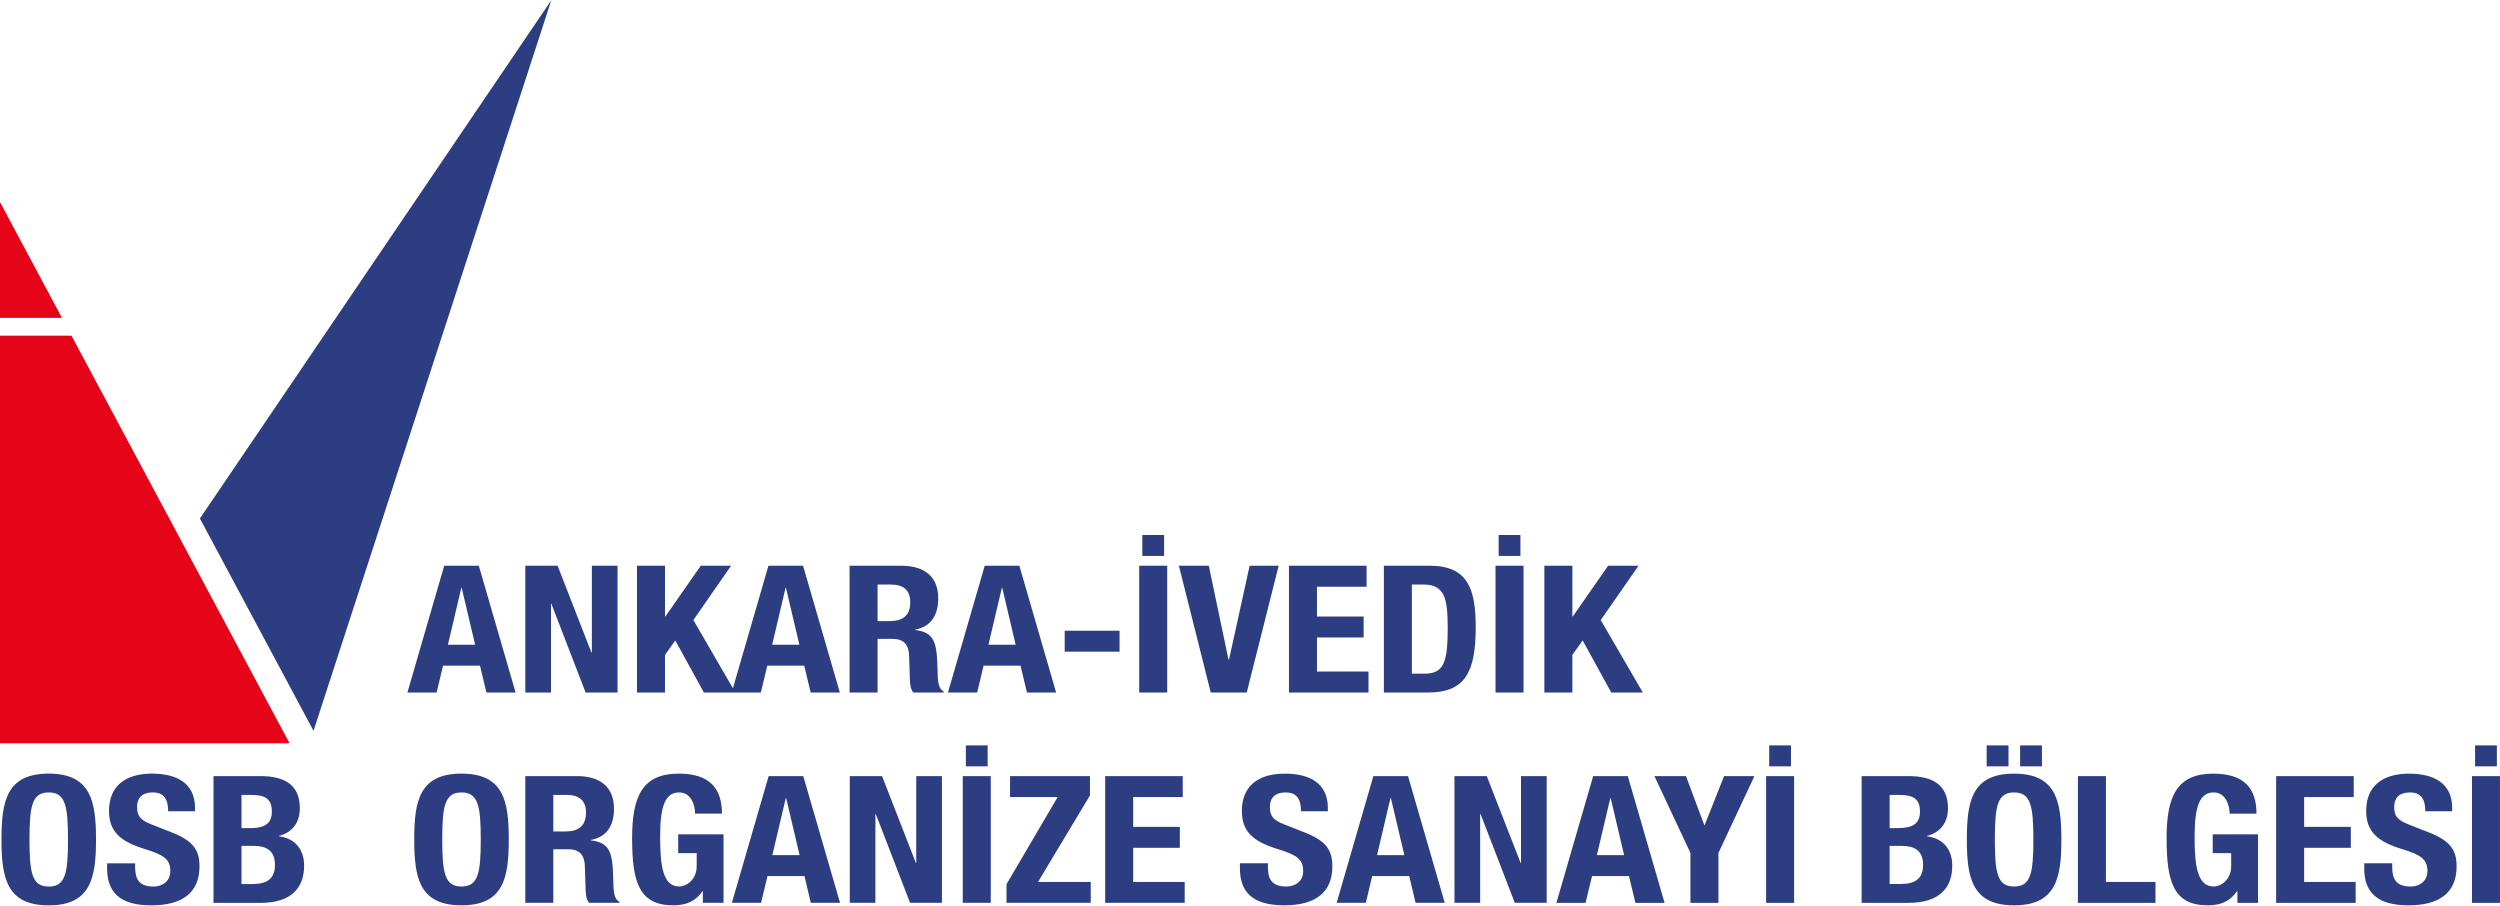
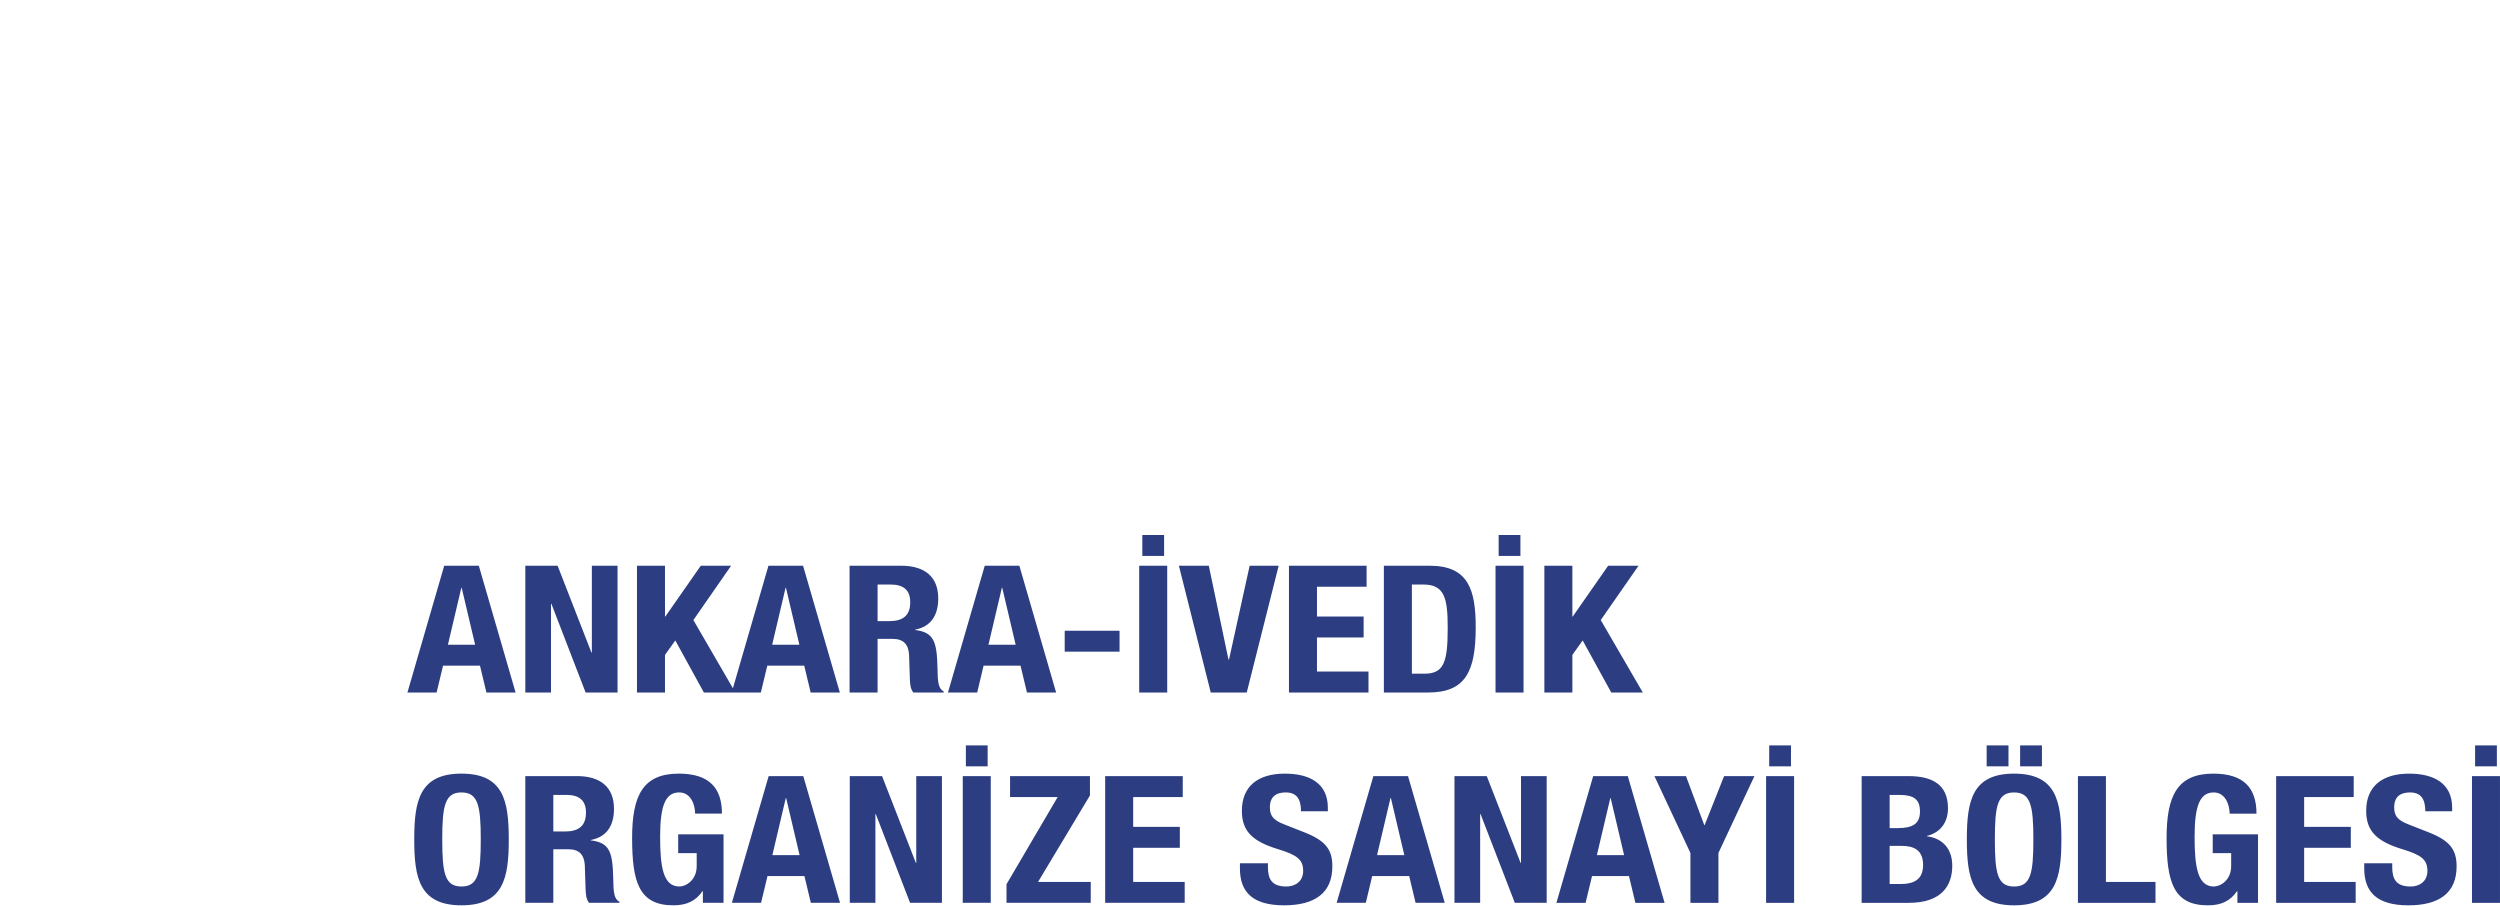
<svg xmlns="http://www.w3.org/2000/svg" xml:space="preserve" width="900px" height="326px" version="1.1" style="shape-rendering:geometricPrecision; text-rendering:geometricPrecision; image-rendering:optimizeQuality; fill-rule:evenodd; clip-rule:evenodd" viewBox="0 0 47309 17129">
  <defs>
    <style type="text/css">
   
    .logo-01 {fill:#2C3D82}
    .logo-02 {fill:#E50418}
    .logo-03 {fill:#2C3D82;fill-rule:nonzero}
   
  </style>
  </defs>
-   <path class="logo-02" d="M0 14061l5479 0 -4126 -7712 -1353 0 0 7712zm1172 -8050l-1172 -2190 0 2190 1172 0z" />
-   <polygon class="logo-01" points="10433,0 5933,13826 3783,9808 " />
  <path class="logo-03" d="M8730 11119l7 0 254 1078 -515 0 254 -1078zm-1020 1982l552 0 122 -508 699 0 122 508 552 0 -696 -2399 -655 0 -696 2399zm2231 -2399l0 2399 486 0 0 -1680 7 0 648 1680 604 0 0 -2399 -486 0 0 1643 -8 0 -640 -1643 -611 0zm2113 0l0 2399 530 0 0 -712 195 -273 541 985 596 0 -795 -1371 714 -1028 -574 0 -670 961 -7 0 0 -961 -530 0zm2812 417l7 0 254 1078 -515 0 254 -1078zm-1020 1982l552 0 122 -508 699 0 122 508 552 0 -696 -2399 -655 0 -696 2399zm2231 0l530 0 0 -1015 283 0c218,0 302,114 313,303l15 460c4,94 11,185 66,252l574 0 0 -20c-99,-51 -114,-175 -117,-430 -11,-508 -63,-689 -424,-733l0 -6c298,-58 438,-269 438,-592 0,-413 -261,-618 -699,-618l-979 0 0 2399zm530 -2043l250 0c247,0 368,111 368,333 0,259 -143,359 -397,359l-221 0 0 -692zm2352 61l7 0 254 1078 -515 0 254 -1078zm-1020 1982l553 0 121 -508 699 0 122 508 552 0 -696 -2399 -655 0 -696 2399zm2209 -1169l0 396 1038 0 0 -396 -1038 0zm1940 1169l0 -2399 -530 0 0 2399 530 0zm-471 -2980l0 396 412 0 0 -396 -412 0zm692 581l603 2399 681 0 604 -2399 -549 0 -390 1774 -11 0 -372 -1774 -566 0zm2083 0l0 2399 1505 0 0 -397 -975 0 0 -645 883 0 0 -396 -883 0 0 -564 939 0 0 -397 -1469 0zm2326 356l225 0c401,0 453,279 453,823 0,652 -74,864 -442,864l-236 0 0 -1687zm-530 2043l836 0c703,0 902,-387 902,-1233 0,-709 -137,-1166 -869,-1166l-869 0 0 2399zm2643 0l0 -2399 -530 0 0 2399 530 0zm-471 -2980l0 396 412 0 0 -396 -412 0zm865 581l0 2399 530 0 0 -712 195 -273 541 985 597 0 -796 -1371 715 -1028 -575 0 -670 961 -7 0 0 -961 -530 0zm-21386 5180c0,729 99,1246 894,1246 796,0 895,-517 895,-1246 0,-729 -99,-1246 -895,-1246 -795,0 -894,517 -894,1246zm530 0c0,-641 52,-890 364,-890 313,0 365,249 365,890 0,645 -52,890 -365,890 -312,0 -364,-245 -364,-890zm1572 1199l530 0 0 -1014 283 0c217,0 302,114 313,302l15 461c4,94 11,184 66,251l574 0 0 -20c-99,-50 -114,-174 -117,-430 -11,-507 -63,-688 -424,-732l0 -7c298,-57 438,-268 438,-591 0,-413 -261,-618 -699,-618l-979 0 0 2398zm530 -2042l250 0c247,0 368,111 368,333 0,258 -143,359 -397,359l-221 0 0 -692zm3191 354c0,-485 -239,-757 -817,-757 -677,0 -883,413 -883,1216 0,833 128,1276 780,1276 250,0 423,-80 552,-268l7 0 0 221 391 0 0 -1296 -858 0 0 356 350 0 0 246c0,261 -199,385 -328,385 -305,0 -364,-365 -364,-944 0,-599 106,-836 360,-836 218,0 302,227 302,401l508 0zm1208 -294l7 0 254 1079 -515 0 254 -1079zm-1020 1982l552 0 122 -507 699 0 121 507 553 0 -696 -2398 -655 0 -696 2398zm2231 -2398l0 2398 485 0 0 -1679 8 0 648 1679 603 0 0 -2398 -486 0 0 1643 -7 0 -640 -1643 -611 0zm2668 2398l0 -2398 -530 0 0 2398 530 0zm-471 -2979l0 396 412 0 0 -396 -412 0zm769 2979l1594 0 0 -396 -997 0 982 -1636 0 -366 -1512 0 0 396 901 0 -968 1650 0 352zm1867 -2398l0 2398 1505 0 0 -396 -975 0 0 -645 883 0 0 -396 -883 0 0 -565 938 0 0 -396 -1468 0zm2550 1649l0 98c0,443 236,698 836,698 574,0 913,-228 913,-735 0,-296 -103,-474 -501,-635l-408 -161c-225,-84 -273,-178 -273,-326 0,-145 63,-279 302,-279 206,0 287,128 287,356l508 0 0 -67c0,-460 -342,-645 -813,-645 -505,0 -814,235 -814,705 0,397 217,582 689,726 353,107 471,195 471,410 0,201 -155,295 -317,295 -280,0 -350,-144 -350,-369l0 -71 -530 0zm2849 -1233l8 0 254 1079 -516 0 254 -1079zm-1019 1982l552 0 121 -507 700 0 121 507 552 0 -695 -2398 -656 0 -695 2398zm2230 -2398l0 2398 486 0 0 -1679 8 0 648 1679 603 0 0 -2398 -486 0 0 1643 -7 0 -641 -1643 -611 0zm2949 416l7 0 254 1079 -515 0 254 -1079zm-1020 1982l552 0 122 -507 699 0 122 507 552 0 -696 -2398 -655 0 -696 2398zm1855 -2398l681 1454 0 944 530 0 0 -944 681 -1454 -574 0 -368 927 -7 0 -346 -927 -597 0zm2643 2398l0 -2398 -530 0 0 2398 530 0zm-471 -2979l0 396 412 0 0 -396 -412 0zm2279 1901l228 0c232,0 405,81 405,360 0,278 -173,362 -427,362l-206 0 0 -722zm0 -964l191 0c265,0 383,84 383,312 0,229 -129,316 -424,316l-150 0 0 -628zm-530 2042l894 0c618,0 821,-325 821,-702 0,-322 -184,-520 -479,-557l0 -7c265,-67 398,-265 398,-524 0,-460 -313,-608 -747,-608l-887 0 0 2398zm1991 -1199c0,729 99,1246 894,1246 795,0 895,-517 895,-1246 0,-729 -100,-1246 -895,-1246 -795,0 -894,517 -894,1246zm530 0c0,-641 51,-890 364,-890 313,0 365,249 365,890 0,645 -52,890 -365,890 -313,0 -364,-245 -364,-890zm478 -1384l413 0 0 -396 -413 0 0 396zm-633 0l413 0 0 -396 -413 0 0 396zm3195 2583l0 -396 -938 0 0 -2002 -530 0 0 2398 1468 0zm1911 -1688c0,-485 -240,-757 -817,-757 -678,0 -884,413 -884,1216 0,833 129,1276 781,1276 250,0 423,-80 552,-268l7 0 0 221 390 0 0 -1296 -857 0 0 356 349 0 0 246c0,261 -199,385 -327,385 -306,0 -365,-365 -365,-944 0,-599 107,-836 361,-836 217,0 302,227 302,401l508 0zm372 -710l0 2398 1505 0 0 -396 -975 0 0 -645 883 0 0 -396 -883 0 0 -565 938 0 0 -396 -1468 0zm1667 1649l0 98c0,443 236,698 836,698 574,0 912,-228 912,-735 0,-296 -103,-474 -500,-635l-409 -161c-224,-84 -272,-178 -272,-326 0,-145 62,-279 302,-279 206,0 287,128 287,356l508 0 0 -67c0,-460 -343,-645 -814,-645 -504,0 -813,235 -813,705 0,397 217,582 688,726 353,107 471,195 471,410 0,201 -154,295 -316,295 -280,0 -350,-144 -350,-369l0 -71 -530 0zm2569 749l0 -2398 -530 0 0 2398 530 0zm-471 -2979l0 396 412 0 0 -396 -412 0z" />
-   <path class="logo-03" d="M28 15883c0,728 99,1246 894,1246 795,0 895,-518 895,-1246 0,-729 -100,-1247 -895,-1247 -795,0 -894,518 -894,1247zm530 0c0,-642 52,-891 364,-891 313,0 365,249 365,891 0,645 -52,890 -365,890 -312,0 -364,-245 -364,-890zm1469 450l0 97c0,444 235,699 835,699 574,0 913,-229 913,-736 0,-295 -103,-474 -501,-635l-408 -161c-225,-84 -272,-178 -272,-326 0,-144 62,-279 301,-279 206,0 287,128 287,356l508 0 0 -67c0,-460 -342,-645 -813,-645 -504,0 -814,235 -814,706 0,396 218,581 689,725 353,108 471,195 471,410 0,202 -155,296 -317,296 -279,0 -349,-145 -349,-370l0 -70 -530 0zm2543 -330l228 0c232,0 405,81 405,360 0,279 -173,363 -427,363l-206 0 0 -723zm0 -964l192 0c265,0 382,84 382,313 0,228 -128,316 -423,316l-151 0 0 -629zm-530 2043l895 0c618,0 820,-326 820,-702 0,-323 -184,-521 -478,-558l0 -7c265,-67 397,-265 397,-524 0,-460 -312,-608 -747,-608l-887 0 0 2399z" />
</svg>